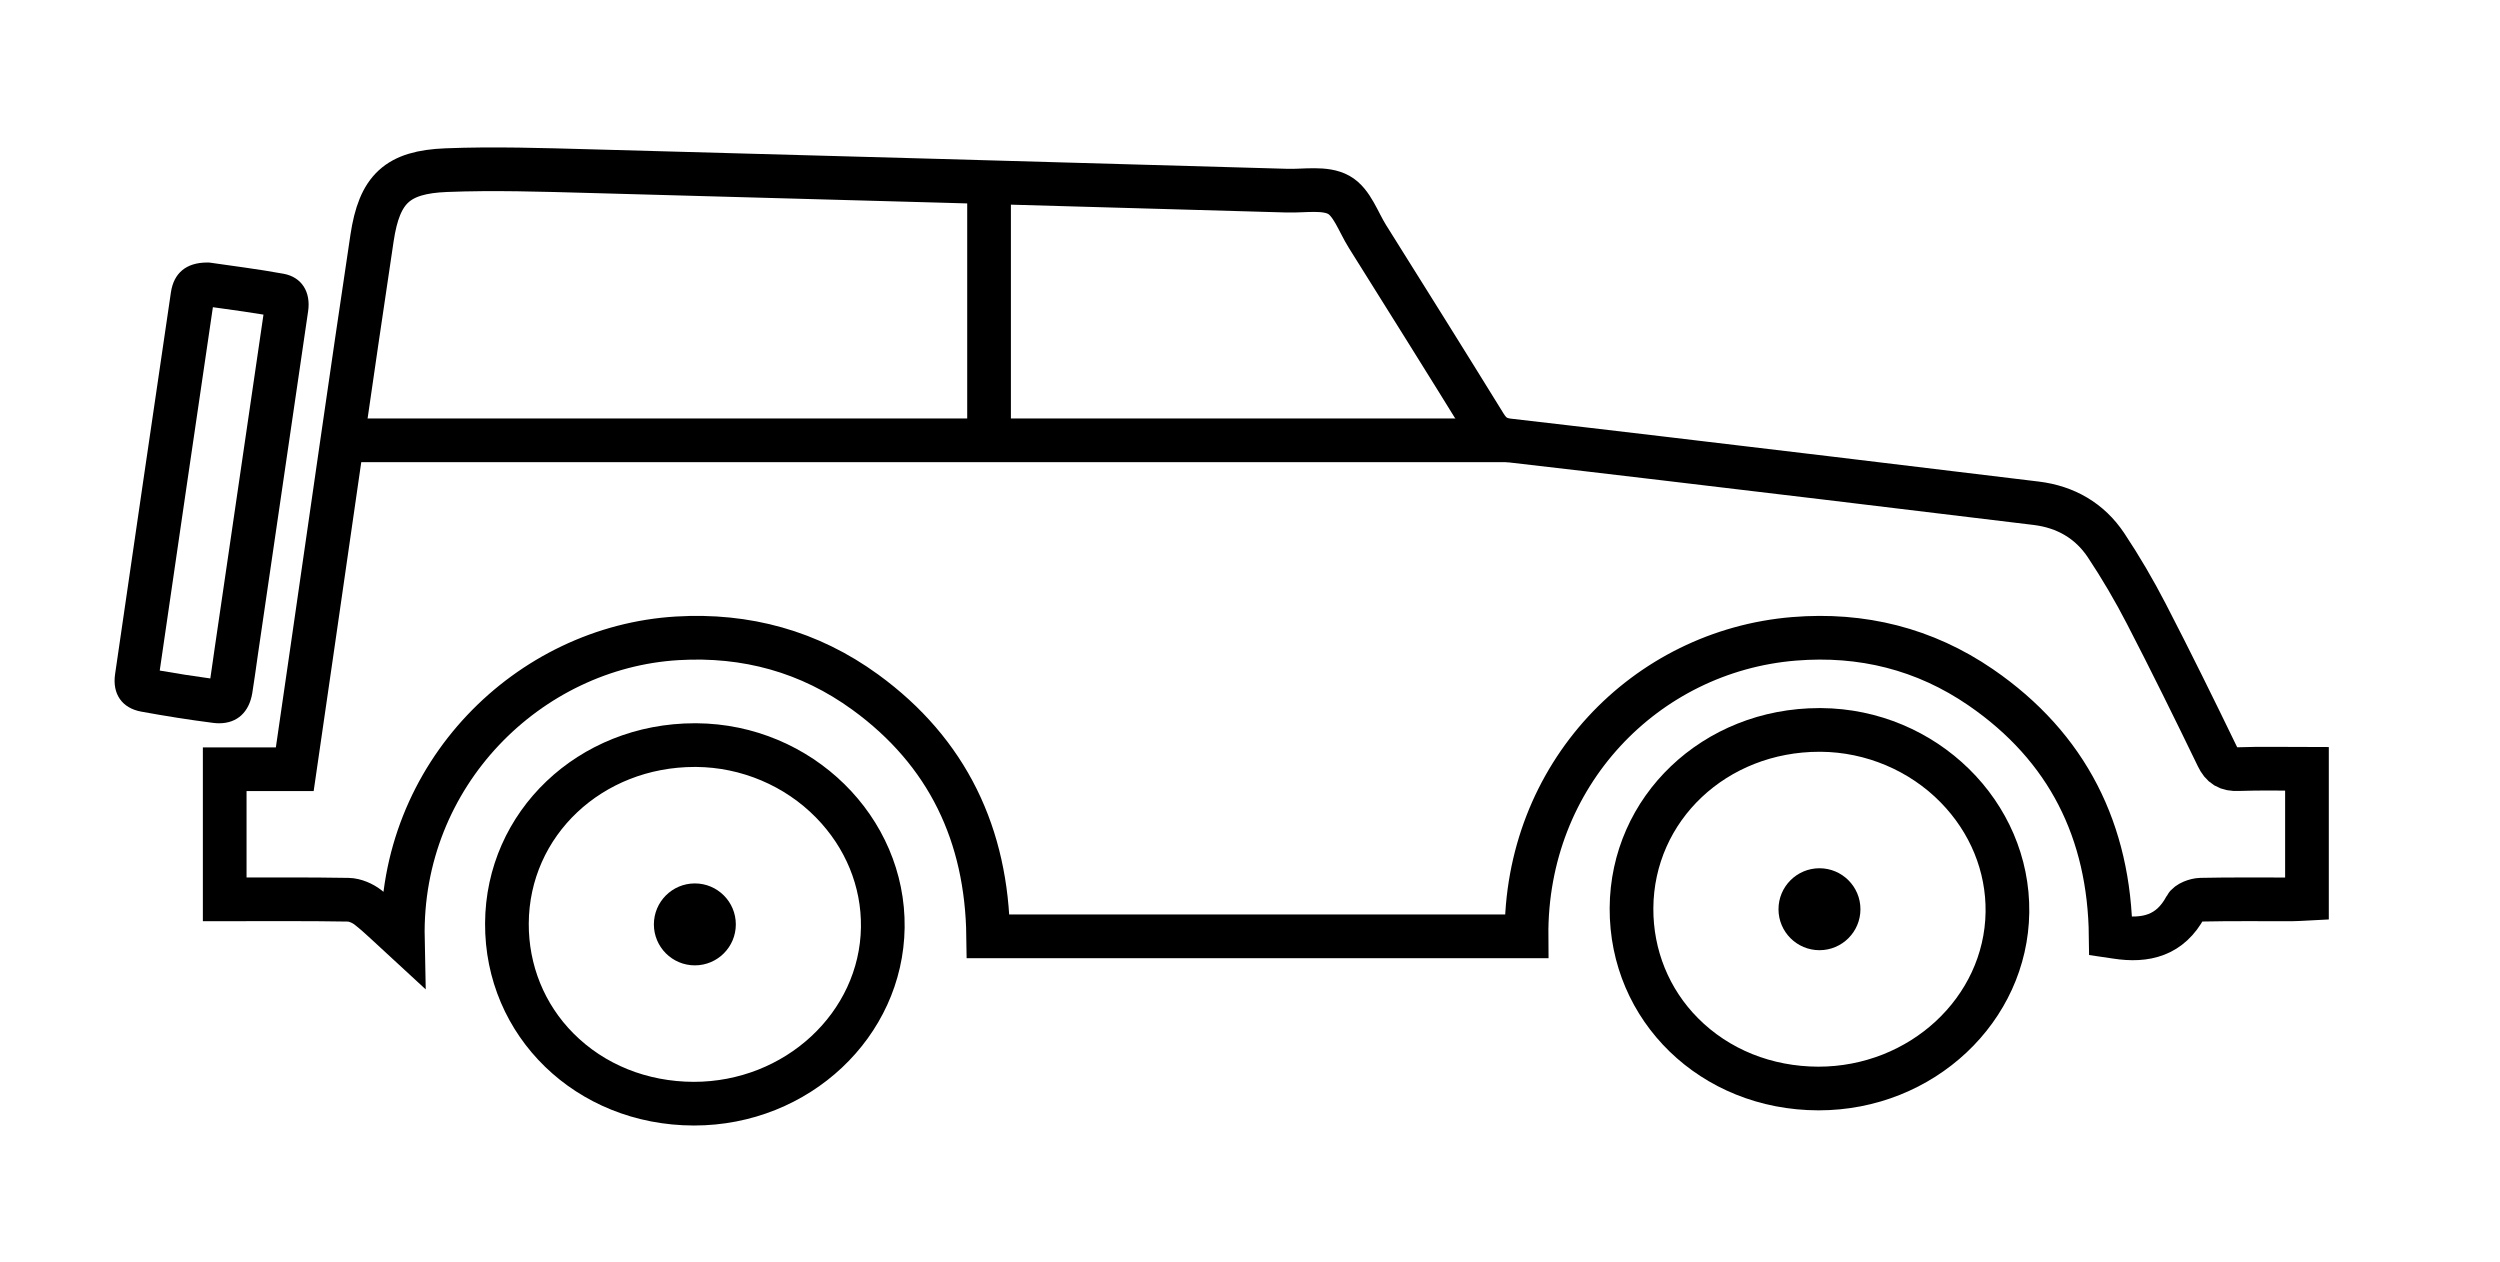
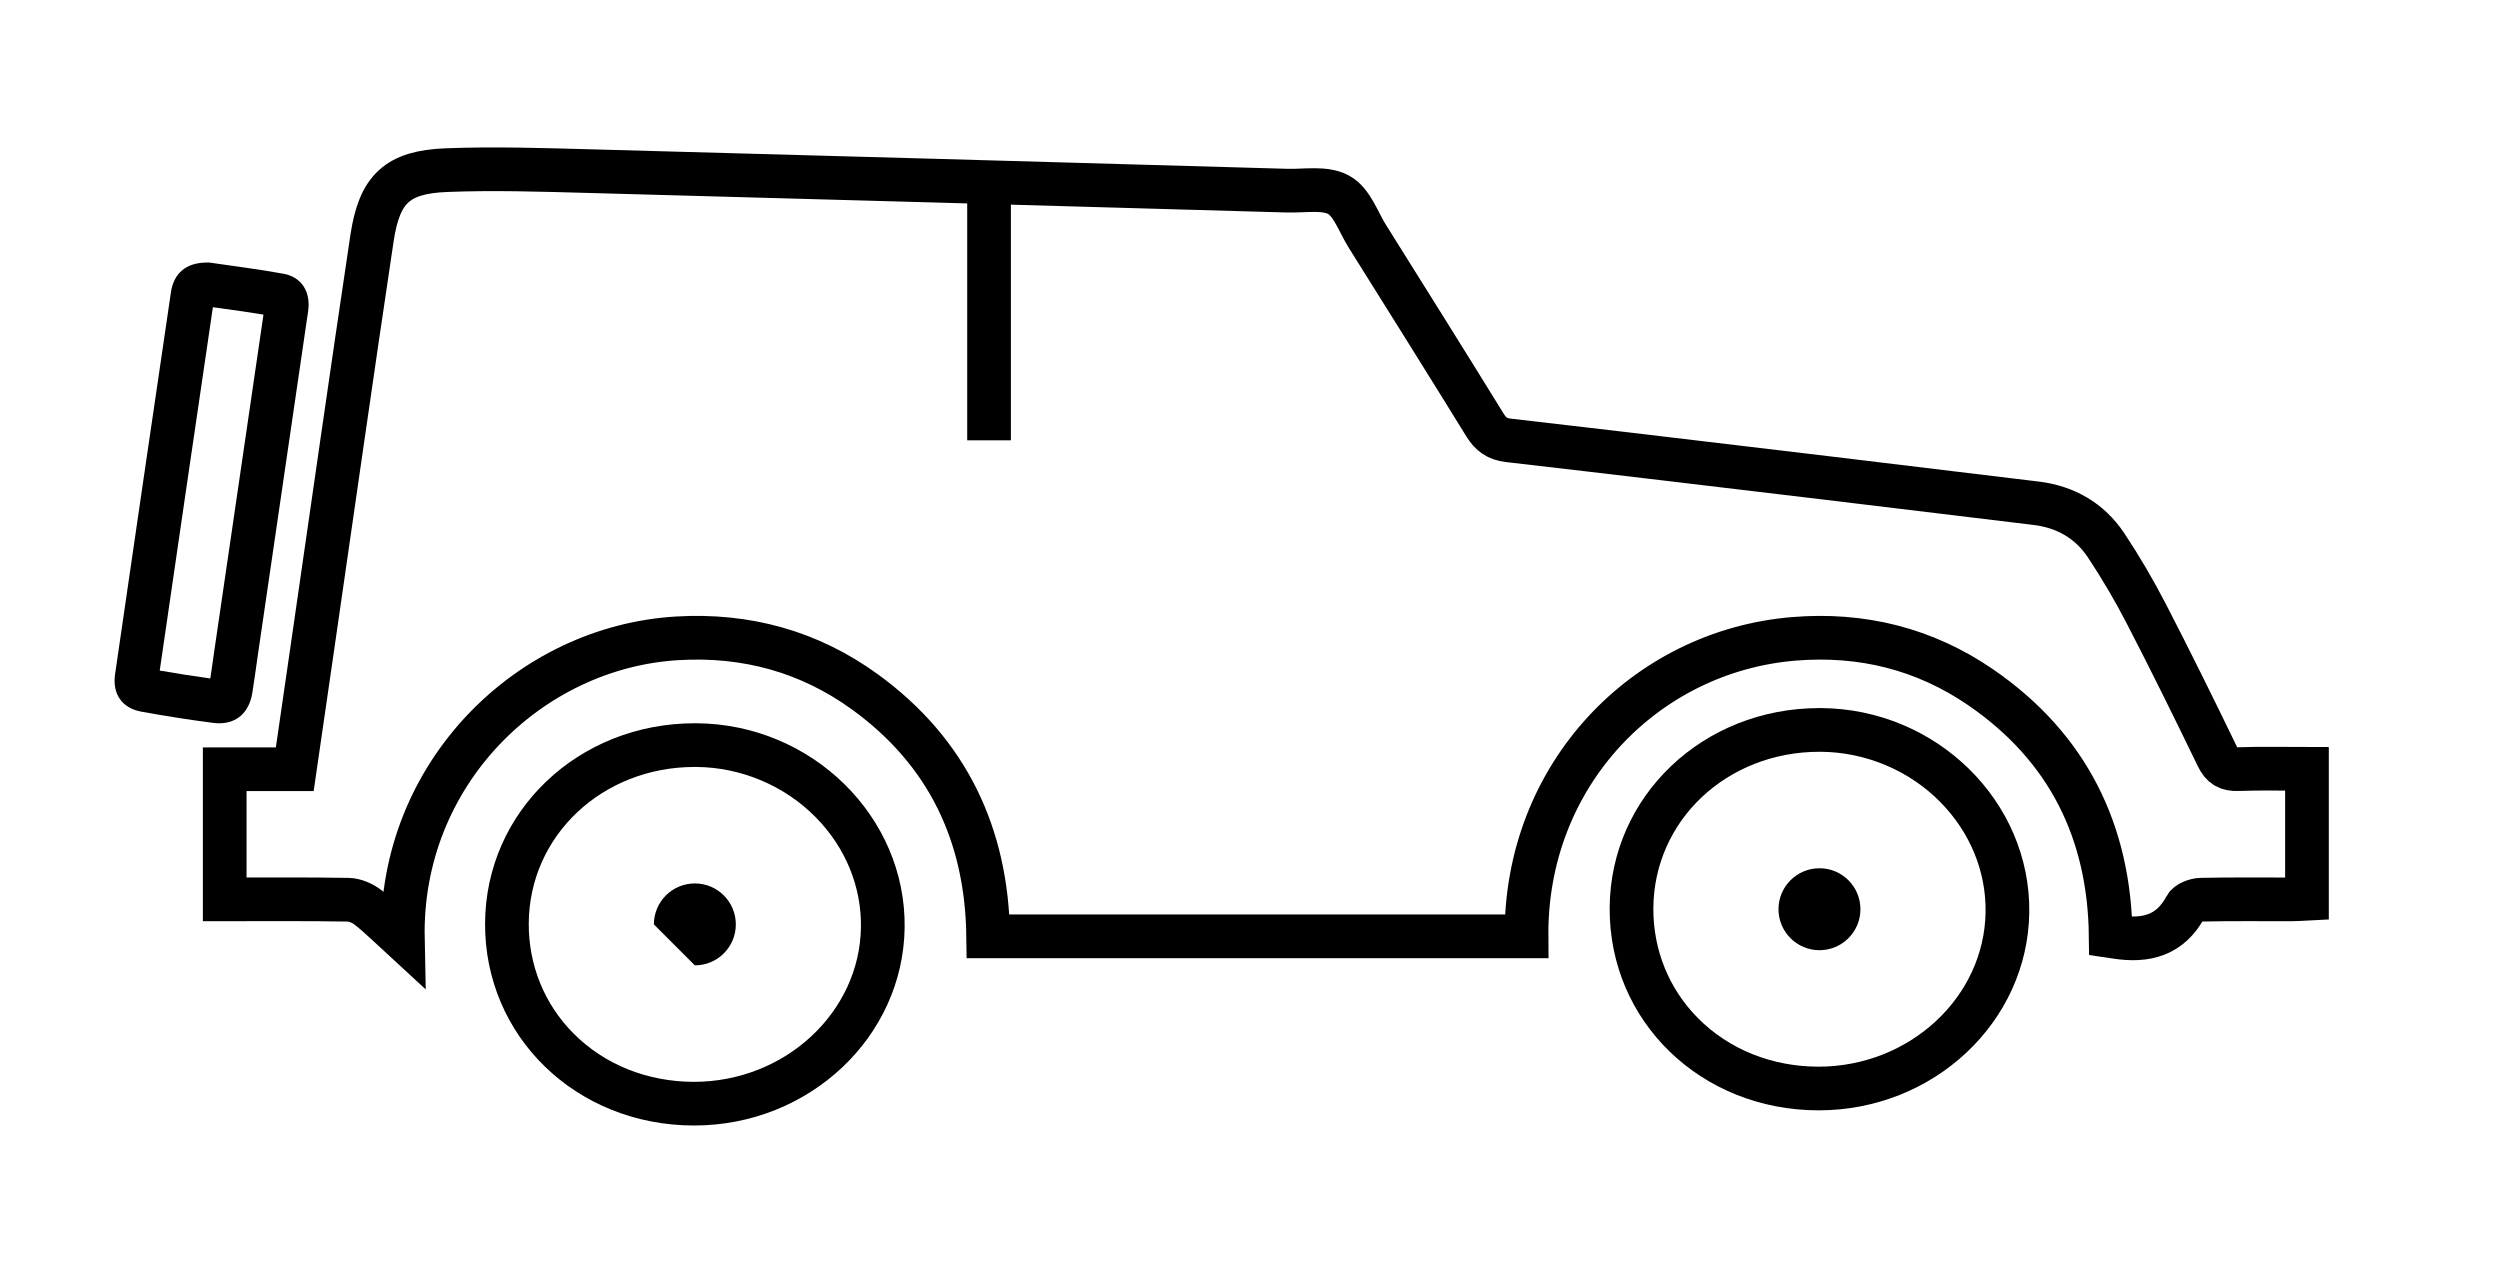
<svg xmlns="http://www.w3.org/2000/svg" width="103" height="52" viewBox="0 0 103 52" fill="none">
  <path fill-rule="evenodd" clip-rule="evenodd" d="M62.893 38.577C55.497 38.577 48.14 38.577 40.713 38.577C40.659 34.409 39.052 30.991 35.649 28.516C33.347 26.841 30.737 26.13 27.903 26.299C21.781 26.663 16.458 31.899 16.597 38.678C16.081 38.205 15.649 37.766 15.167 37.389C14.943 37.213 14.623 37.074 14.344 37.069C12.664 37.04 10.983 37.054 9.258 37.054C9.258 35.259 9.258 33.51 9.258 31.693C10.202 31.693 11.151 31.693 12.144 31.693C12.39 29.995 12.629 28.352 12.867 26.712C13.685 21.075 14.484 15.437 15.328 9.805C15.632 7.787 16.367 7.09 18.387 7.01C20.36 6.932 22.34 6.998 24.314 7.051C33.886 7.309 43.458 7.582 53.03 7.855C53.751 7.875 54.593 7.713 55.159 8.03C55.702 8.332 55.964 9.144 56.337 9.739C57.958 12.327 59.58 14.914 61.183 17.513C61.419 17.894 61.686 18.089 62.14 18.142C66.535 18.648 70.927 19.175 75.32 19.699C78.177 20.041 81.034 20.386 83.89 20.734C85.103 20.882 86.095 21.453 86.769 22.464C87.374 23.374 87.929 24.322 88.431 25.293C89.438 27.239 90.406 29.205 91.361 31.177C91.552 31.573 91.779 31.705 92.212 31.688C93.145 31.654 94.08 31.678 95.047 31.678C95.047 33.477 95.047 35.214 95.047 37.025C94.846 37.035 94.641 37.054 94.436 37.054C93.183 37.057 91.93 37.04 90.676 37.068C90.459 37.074 90.136 37.193 90.048 37.359C89.418 38.542 88.411 38.793 87.198 38.604C87.14 38.595 87.083 38.587 86.961 38.569C86.911 34.26 85.191 30.78 81.605 28.317C79.295 26.732 76.705 26.091 73.915 26.32C67.793 26.821 62.84 31.921 62.893 38.577Z" stroke="black" stroke-width="1.8" stroke-miterlimit="10" />
  <path d="M8.771 12.657C8.911 12.677 9.052 12.696 9.196 12.716C9.74 12.792 10.299 12.869 10.855 12.962C10.352 16.414 9.847 19.866 9.341 23.317L8.833 26.785L8.763 27.277C8.732 27.499 8.701 27.72 8.665 27.952C7.994 27.861 7.306 27.754 6.581 27.627C7.306 22.641 8.035 17.655 8.771 12.657ZM8.535 10.816C7.669 10.816 7.158 11.255 7.042 12.043C6.27 17.287 5.503 22.532 4.741 27.778C4.623 28.59 5.026 29.174 5.818 29.319C6.799 29.498 7.784 29.655 8.774 29.782C8.862 29.794 8.947 29.799 9.029 29.799C9.772 29.799 10.264 29.341 10.394 28.555C10.477 28.053 10.541 27.548 10.615 27.044C11.309 22.303 12.004 17.562 12.695 12.819C12.809 12.032 12.434 11.418 11.687 11.28C10.63 11.085 9.561 10.955 8.631 10.818C8.599 10.817 8.567 10.816 8.535 10.816Z" fill="black" />
-   <path d="M28.628 39.773C29.56 39.773 30.316 39.017 30.316 38.085C30.316 37.153 29.56 36.397 28.628 36.397C27.696 36.397 26.94 37.153 26.94 38.085C26.94 39.017 27.696 39.773 28.628 39.773Z" fill="black" />
+   <path d="M28.628 39.773C29.56 39.773 30.316 39.017 30.316 38.085C30.316 37.153 29.56 36.397 28.628 36.397C27.696 36.397 26.94 37.153 26.94 38.085Z" fill="black" />
  <path d="M28.627 31.598H28.68C30.534 31.611 32.334 32.37 33.62 33.684C34.836 34.925 35.494 36.528 35.471 38.198C35.423 41.713 32.339 44.572 28.584 44.572C26.661 44.568 24.899 43.858 23.623 42.573C22.429 41.371 21.776 39.762 21.785 38.047C21.804 34.43 24.81 31.598 28.627 31.598ZM28.627 29.798C23.825 29.798 20.009 33.428 19.985 38.036C19.961 42.703 23.735 46.362 28.581 46.371C28.587 46.371 28.592 46.371 28.598 46.371C33.337 46.371 37.209 42.731 37.271 38.222C37.334 33.646 33.449 29.83 28.692 29.798C28.671 29.798 28.649 29.798 28.627 29.798Z" fill="black" />
  <path d="M74.962 39.148C75.894 39.148 76.65 38.392 76.65 37.46C76.65 36.528 75.894 35.772 74.962 35.772C74.03 35.772 73.274 36.528 73.274 37.46C73.274 38.392 74.03 39.148 74.962 39.148Z" fill="black" />
  <path d="M74.961 30.973H75.014C76.868 30.986 78.669 31.745 79.955 33.059C81.171 34.3 81.828 35.903 81.806 37.572C81.757 41.088 78.673 43.947 74.917 43.947C72.995 43.943 71.233 43.233 69.957 41.948C68.763 40.746 68.109 39.138 68.118 37.422C68.138 33.806 71.143 30.973 74.961 30.973ZM74.961 29.173C70.159 29.173 66.343 32.803 66.318 37.411C66.295 42.078 70.069 45.737 74.914 45.746C74.92 45.746 74.926 45.746 74.932 45.746C79.67 45.746 83.543 42.106 83.606 37.597C83.669 33.021 79.784 29.205 75.027 29.173C75.004 29.173 74.982 29.173 74.961 29.173Z" fill="black" />
-   <path d="M62.139 18.141H13.633" stroke="black" stroke-width="1.8" stroke-miterlimit="10" />
  <path d="M40.749 7.505V18.141" stroke="black" stroke-width="1.8" stroke-miterlimit="10" />
</svg>